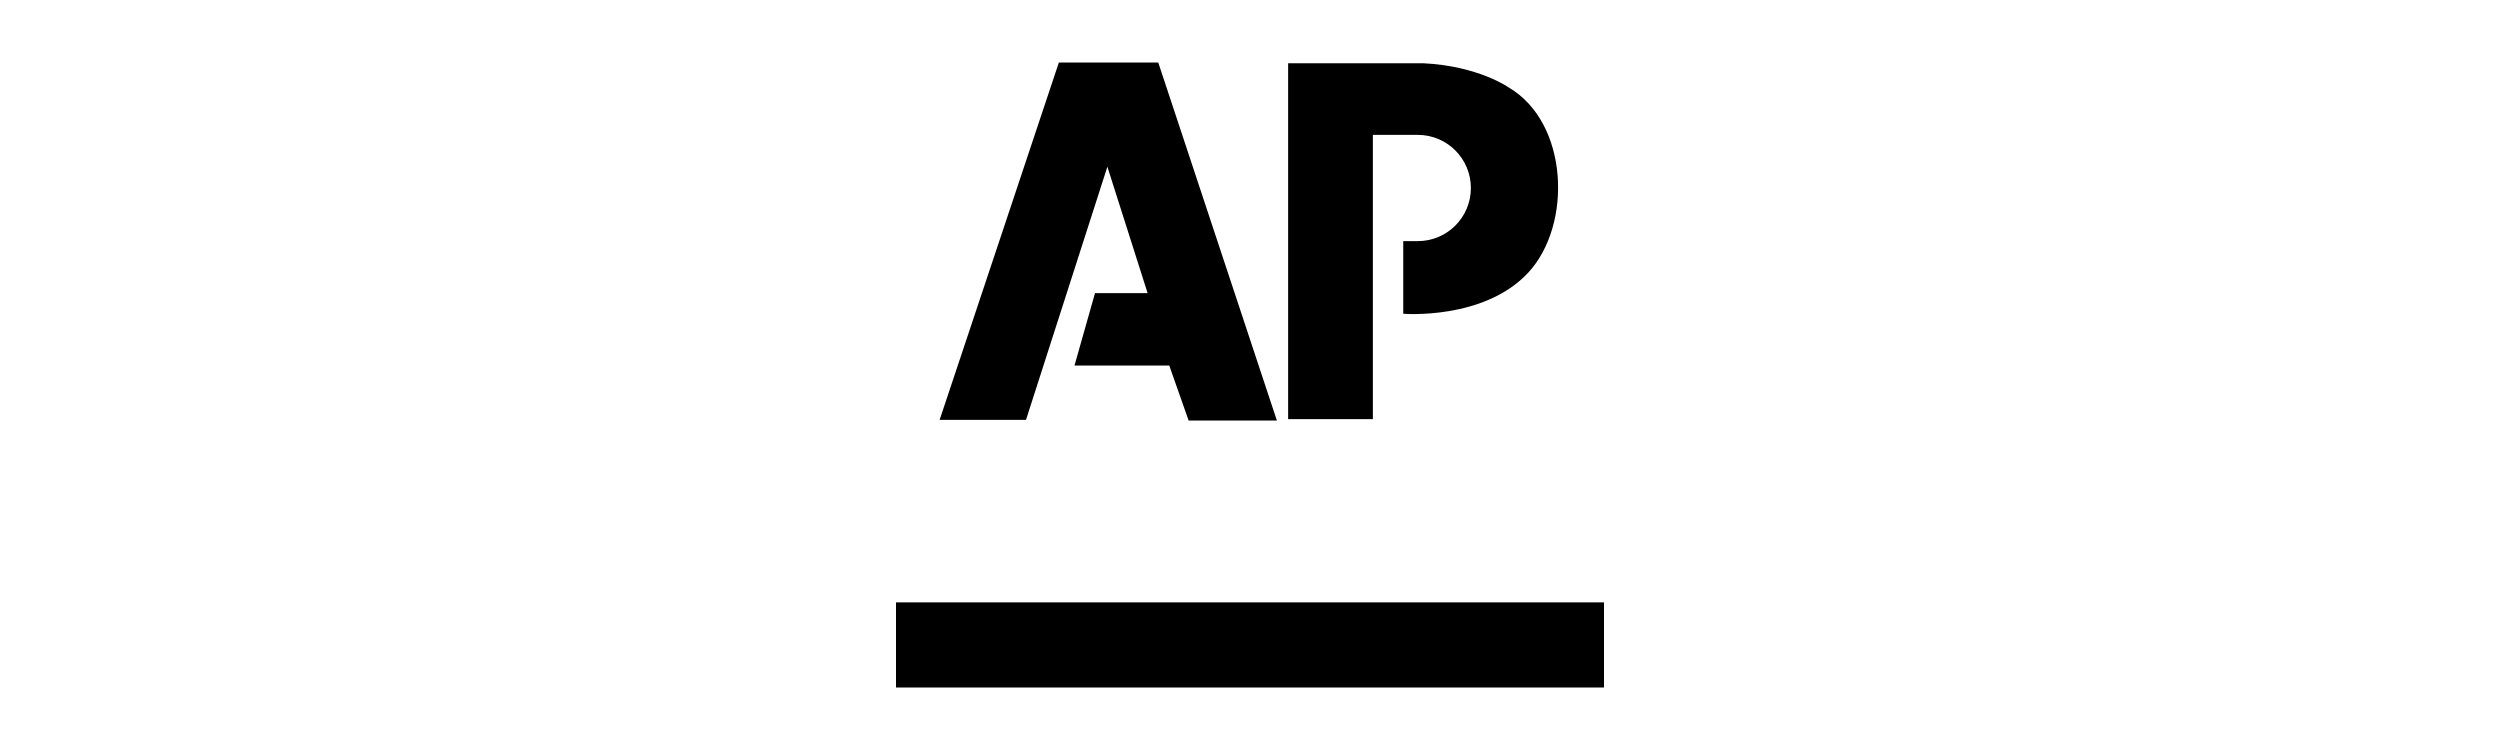
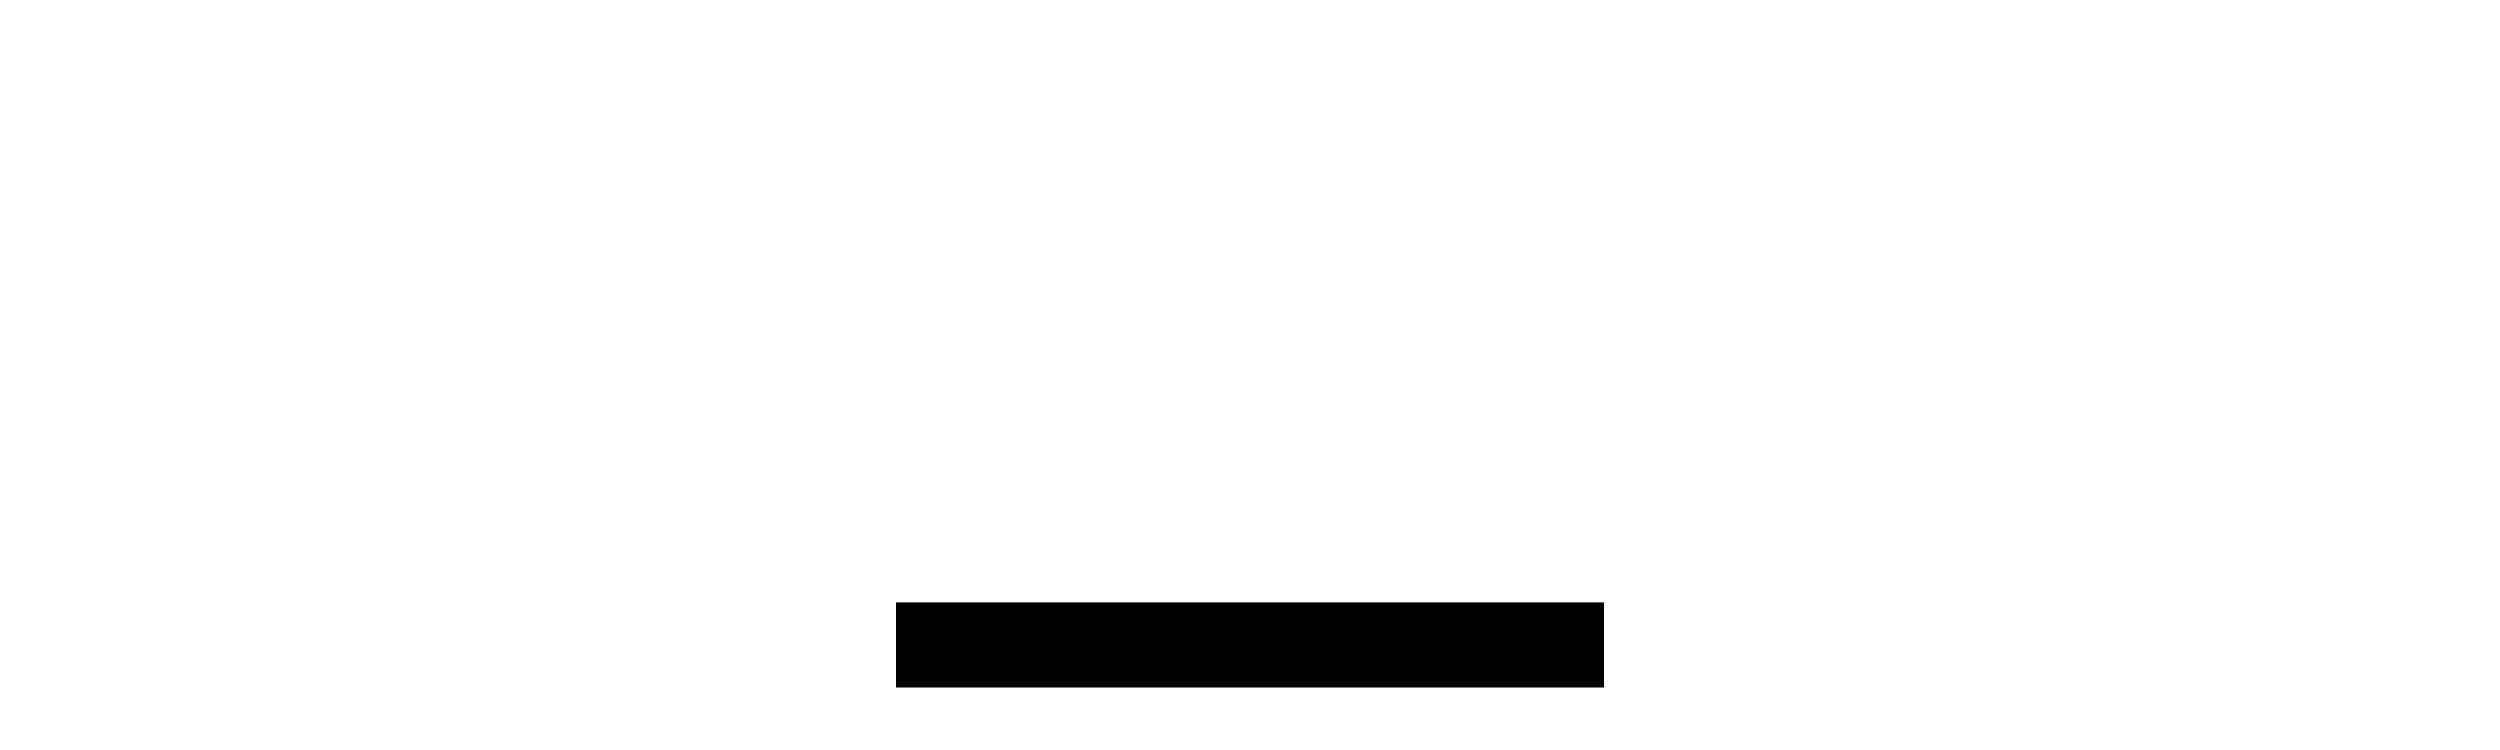
<svg xmlns="http://www.w3.org/2000/svg" id="_图层_1" data-name="图层 1" viewBox="0 0 200 60">
  <rect x="71.68" y="48.19" width="56.64" height="6.81" />
-   <polygon points="75.17 33.59 82.08 33.59 88.59 13.34 91.81 23.45 87.6 23.45 85.96 29.24 93.54 29.24 95.09 33.64 102.15 33.64 92.66 5 84.71 5 75.17 33.59" />
-   <path d="m103.05,33.53h6.78V10.79h3.59c2.35,0,4.25,1.9,4.25,4.25s-1.9,4.25-4.25,4.25h-1.16v5.81s6.45.53,10-3.29c3.55-3.83,3.23-12-1.56-14.81,0,0-2.41-1.72-6.83-1.94h-10.82v28.48Z" />
</svg>